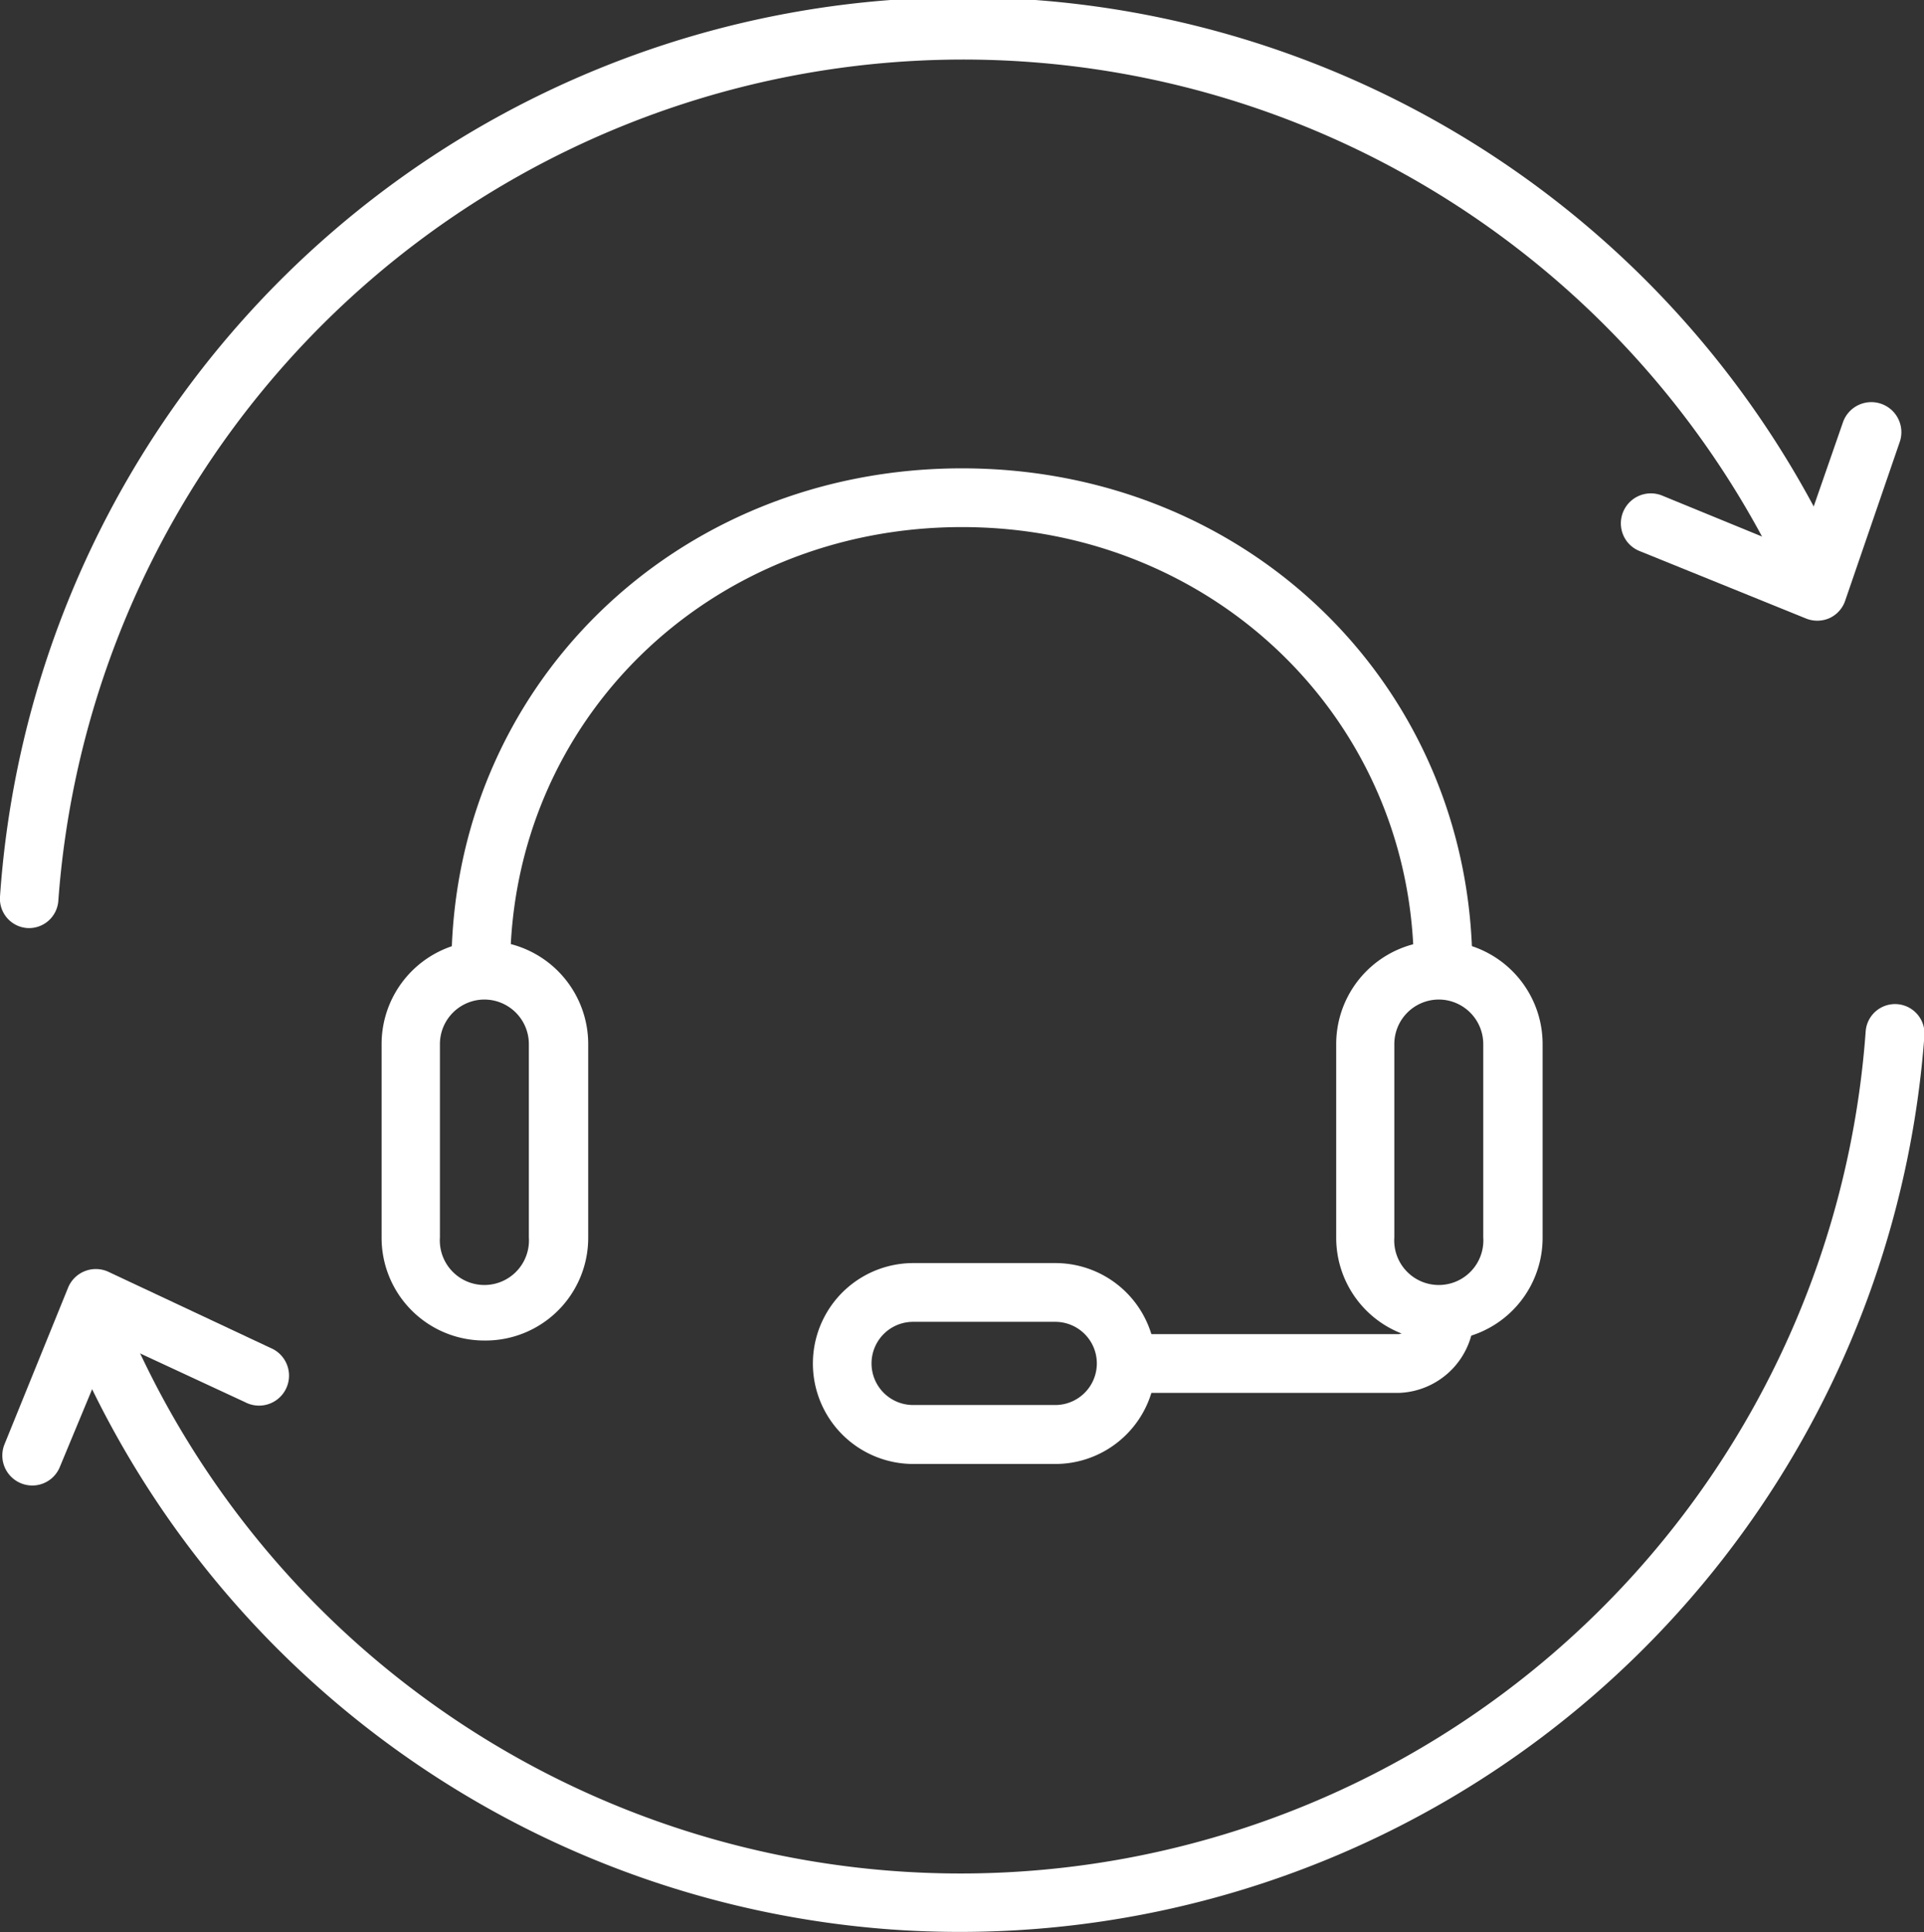
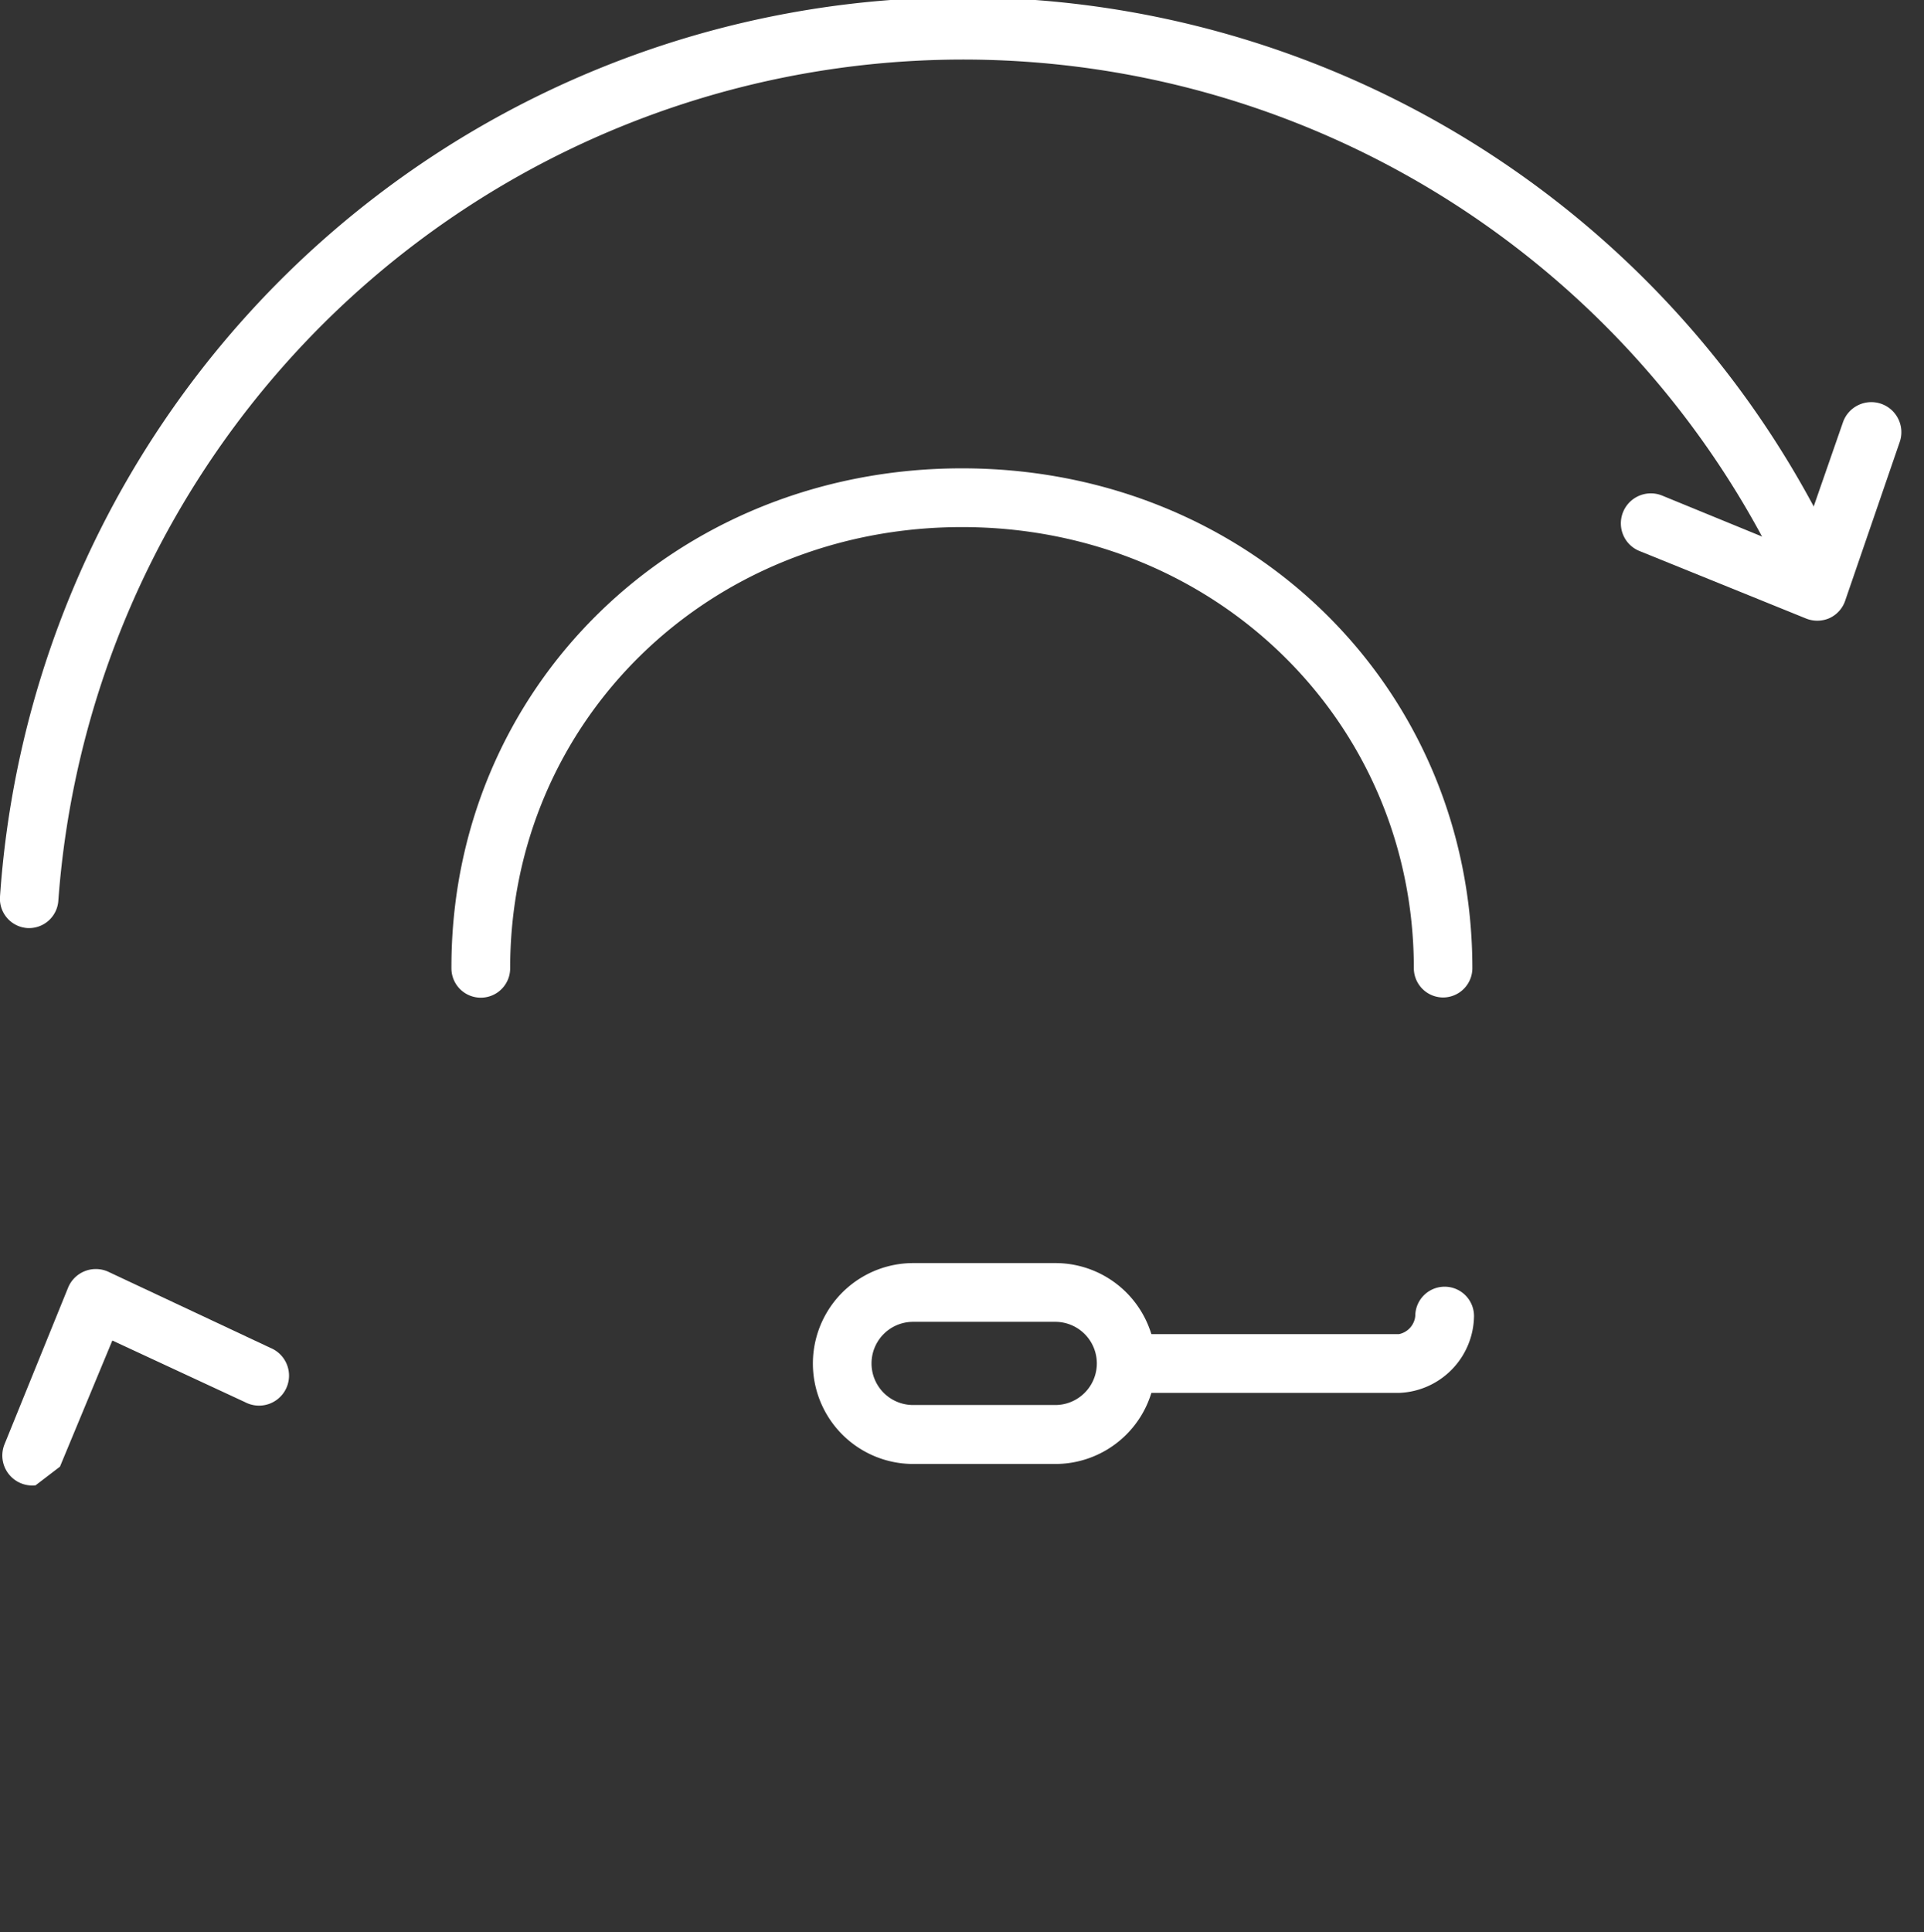
<svg xmlns="http://www.w3.org/2000/svg" viewBox="0 0 93.68 94.06">
  <rect x="0" y="0" width="93.68" height="94.06" fill="#333333" stroke="none" />
  <defs>
    <style>.a{fill:#fff;}</style>
  </defs>
  <title>centact-center</title>
-   <path class="a" d="M26.74,68.23a5,5,0,0,1-5-5V53.8a5,5,0,0,1,10.06,0v9.41A5,5,0,0,1,26.74,68.23Zm0-16.6a2.17,2.17,0,0,0-2.16,2.17v9.41a2.17,2.17,0,1,0,4.33,0V53.8A2.17,2.17,0,0,0,26.74,51.63Z" transform="translate(-3.16 -2.97)" />
-   <path class="a" d="M73.22,68.23a5,5,0,0,1-5-5V53.8a5,5,0,0,1,10.05,0v9.41A5,5,0,0,1,73.22,68.23Zm0-16.6a2.17,2.17,0,0,0-2.17,2.17v9.41a2.17,2.17,0,1,0,4.33,0V53.8A2.17,2.17,0,0,0,73.22,51.63Z" transform="translate(-3.16 -2.97)" />
  <path class="a" d="M73.42,51.53A1.43,1.43,0,0,1,72,50.11c0-12-9.67-21.48-22-21.48S28,38.06,28,50.11a1.43,1.43,0,0,1-2.86,0C25.11,36.46,36,25.77,50,25.77S74.85,36.46,74.85,50.11A1.43,1.43,0,0,1,73.42,51.53Z" transform="translate(-3.16 -2.97)" />
  <path class="a" d="M71.27,70.78h-13a1.43,1.43,0,1,1,0-2.86h13a1,1,0,0,0,.8-0.88,1.43,1.43,0,1,1,2.86,0A3.79,3.79,0,0,1,71.27,70.78Z" transform="translate(-3.16 -2.97)" />
  <path class="a" d="M54.54,74.24H47.63a4.89,4.89,0,0,1,0-9.78h6.92A4.89,4.89,0,0,1,54.54,74.24Zm-6.92-6.92a2,2,0,0,0,0,4.05h6.92a2,2,0,0,0,0-4.05H47.63Z" transform="translate(-3.16 -2.97)" />
  <path class="a" d="M4.49,48.15a1.43,1.43,0,0,1-1.33-1.53A47,47,0,0,1,92.63,29.94,1.43,1.43,0,0,1,90,31.16,44.18,44.18,0,0,0,6,46.82,1.43,1.43,0,0,1,4.49,48.15Z" transform="translate(-3.16 -2.97)" />
  <path class="a" d="M82.4,29.36A1.46,1.46,0,0,1,84.1,27.1l6.61,2.71,2.19-6.3a1.46,1.46,0,0,1,2.75,1L93,32.22a1.44,1.44,0,0,1-.78.85,1.47,1.47,0,0,1-1.15,0L83,29.8A1.45,1.45,0,0,1,82.4,29.36Z" transform="translate(-3.16 -2.97)" />
-   <path class="a" d="M46.53,96.9a47.12,47.12,0,0,1-39.22-27,1.43,1.43,0,1,1,2.59-1.22A44.18,44.18,0,0,0,94,53.18a1.43,1.43,0,0,1,2.86.21A47.09,47.09,0,0,1,46.53,96.9Z" transform="translate(-3.16 -2.97)" />
-   <path class="a" d="M4.89,75.28a1.46,1.46,0,0,1-1.51-2l3.09-7.61a1.46,1.46,0,0,1,2-.77l7.86,3.69a1.46,1.46,0,1,1-1.24,2.64l-6.46-3L6.08,74.37A1.45,1.45,0,0,1,4.89,75.28Z" transform="translate(-3.16 -2.97)" />
+   <path class="a" d="M4.89,75.28a1.46,1.46,0,0,1-1.51-2l3.09-7.61a1.46,1.46,0,0,1,2-.77l7.86,3.69a1.46,1.46,0,1,1-1.24,2.64l-6.46-3L6.08,74.37Z" transform="translate(-3.16 -2.97)" />
</svg>